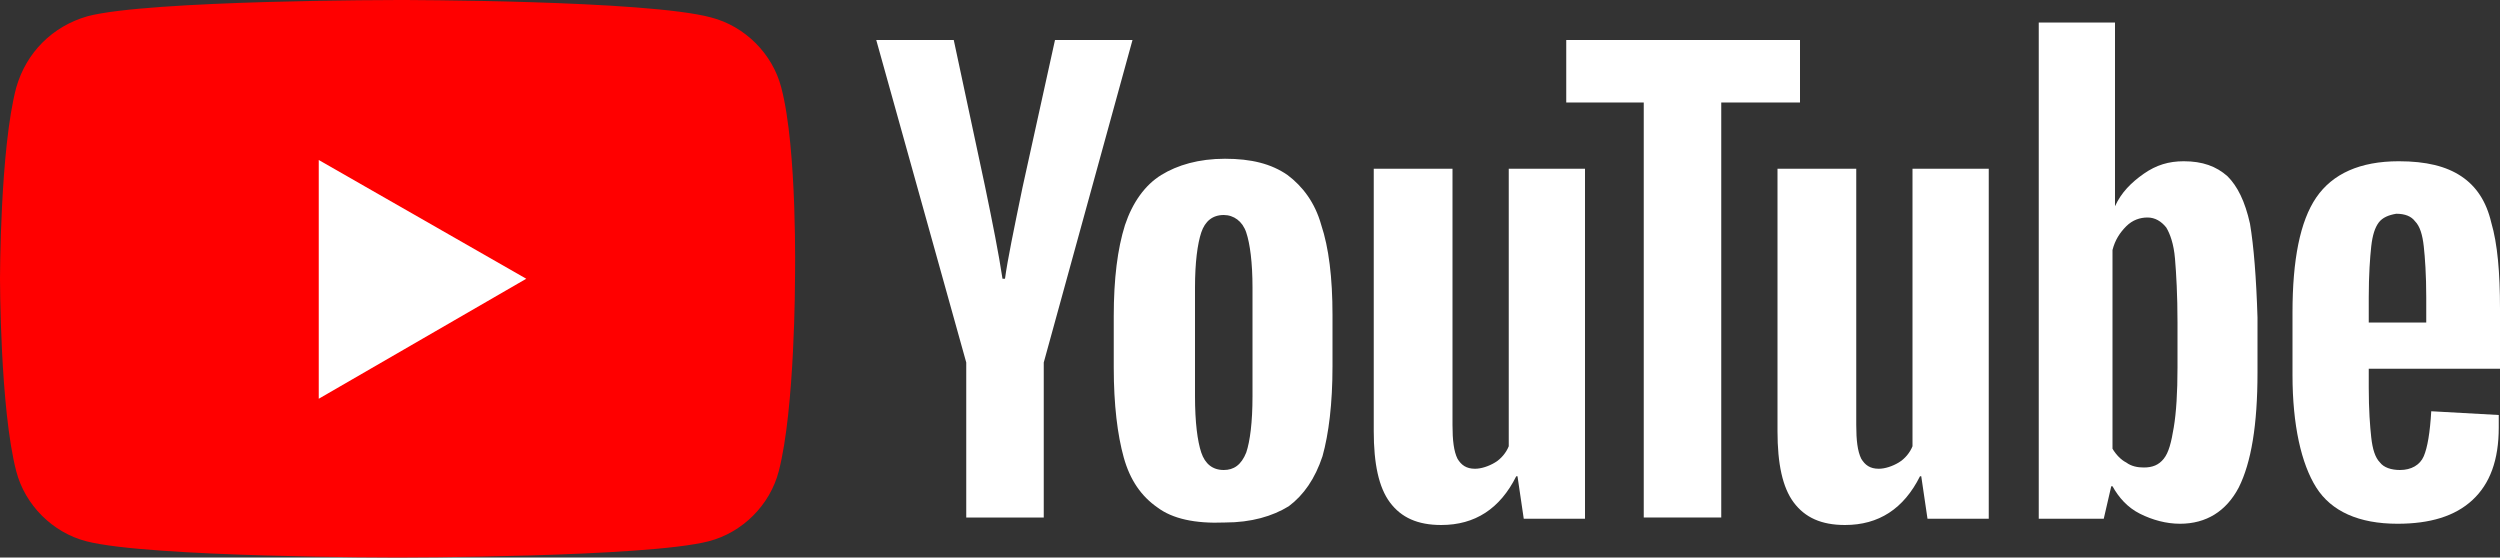
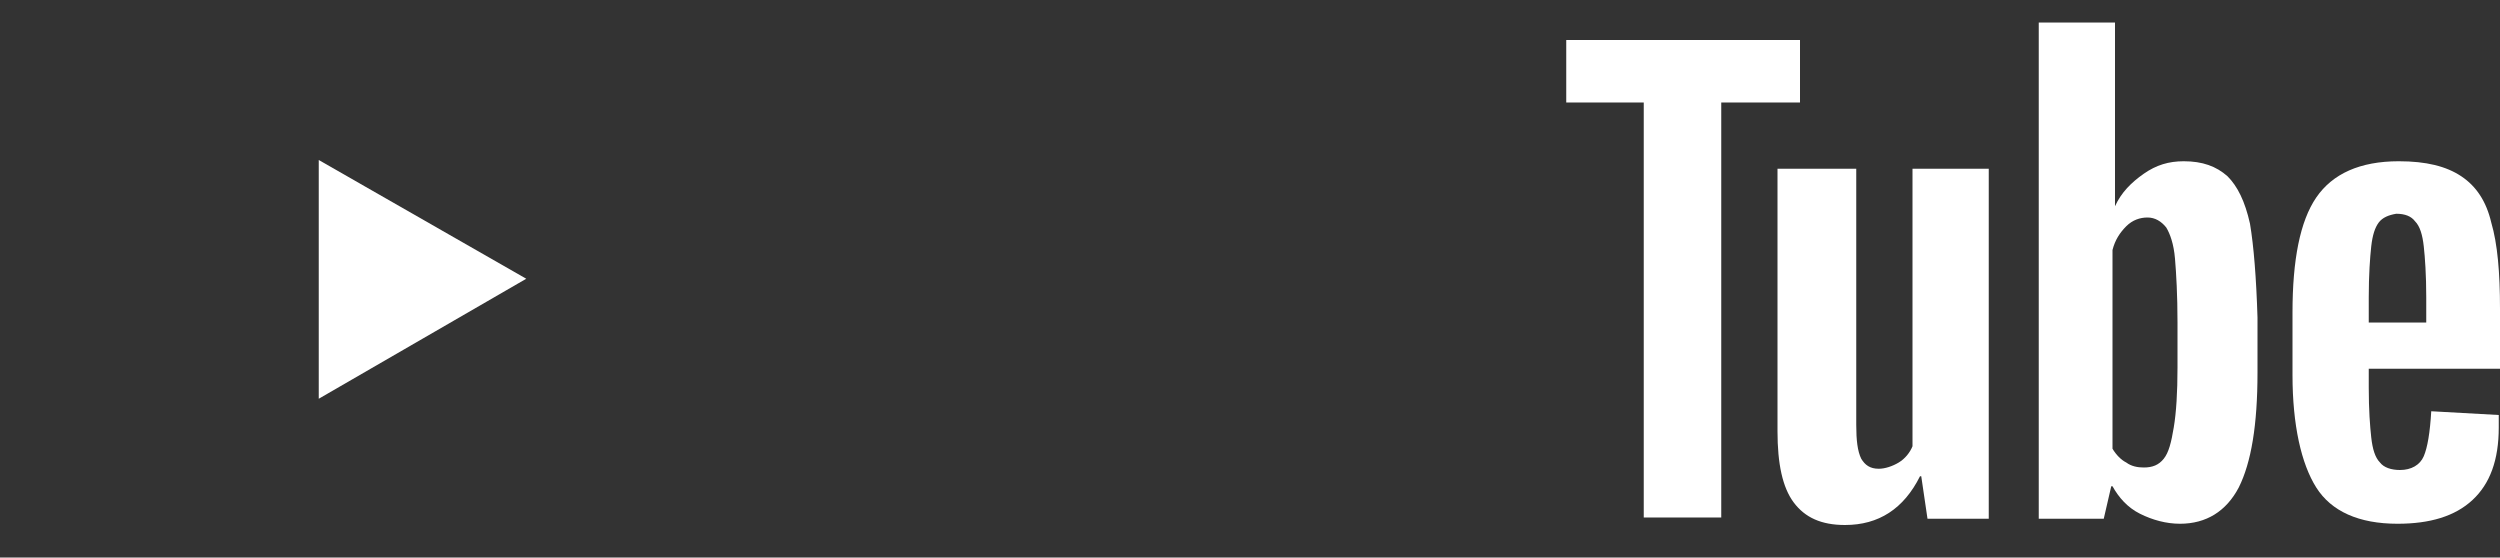
<svg xmlns="http://www.w3.org/2000/svg" version="1.1" id="レイヤー_1" x="0px" y="0px" viewBox="0 0 200 44.6" style="enable-background:new 0 0 200 44.6;" xml:space="preserve">
  <rect x="0" y="0" width="200" height="44.6" fill="#333333" stroke="none" />
  <style type="text/css">
	.st0{fill:#FF0000;}
	.st1{fill:#FFFFFF;}
</style>
  <g>
-     <path class="st0" d="M62.5,7c-0.7-2.7-2.9-4.9-5.6-5.6C51.8,0,31.9,0,31.9,0S11.9,0,7,1.3C4.2,2.1,2.1,4.2,1.3,7   C0,11.9,0,22.3,0,22.3s0,10.4,1.3,15.4c0.7,2.7,2.9,4.9,5.6,5.6c5,1.3,24.9,1.3,24.9,1.3s19.9,0,24.9-1.3c2.7-0.7,4.9-2.9,5.6-5.6   c1.3-5,1.3-15.4,1.3-15.4S63.8,11.9,62.5,7z" />
    <polygon class="st1" points="25.5,31.9 42.1,22.3 25.5,12.8  " />
  </g>
  <g>
    <g>
-       <path class="st1" d="M92.6,40.6c-1.3-0.9-2.2-2.2-2.7-4s-0.8-4.2-0.8-7.2v-4.1c0-3,0.3-5.4,0.9-7.3c0.6-1.8,1.6-3.2,2.9-4    s3-1.3,5.1-1.3s3.7,0.4,5,1.3c1.2,0.9,2.2,2.2,2.7,4c0.6,1.8,0.9,4.2,0.9,7.2v4.1c0,3-0.3,5.4-0.8,7.2c-0.6,1.8-1.5,3.1-2.7,4    c-1.3,0.8-3,1.3-5.1,1.3C95.6,41.9,93.8,41.5,92.6,40.6z M99.7,36.2c0.3-0.9,0.5-2.4,0.5-4.5V23c0-2-0.2-3.5-0.5-4.4    s-1-1.4-1.8-1.4c-0.9,0-1.5,0.5-1.8,1.4S95.6,21,95.6,23v8.7c0,2.1,0.2,3.6,0.5,4.5s0.9,1.4,1.8,1.4    C98.7,37.6,99.3,37.2,99.7,36.2z" />
      <path class="st1" d="M189.5,29.6V31c0,1.8,0.1,3.1,0.2,4c0.1,0.9,0.3,1.6,0.7,2c0.3,0.4,0.9,0.6,1.6,0.6c0.9,0,1.6-0.4,1.9-1.1    c0.3-0.7,0.5-1.9,0.6-3.6l5.4,0.3c0,0.2,0,0.6,0,1c0,2.6-0.7,4.5-2.1,5.8c-1.4,1.3-3.4,1.9-6,1.9c-3.1,0-5.3-1-6.5-2.9    s-1.9-5-1.9-9v-5c0-4.2,0.6-7.3,1.9-9.2c1.3-1.9,3.5-2.9,6.6-2.9c2.2,0,3.8,0.4,5,1.2s2,2,2.4,3.7c0.5,1.7,0.7,4,0.7,6.9v4.8    h-10.5V29.6z M190.3,17.8c-0.3,0.4-0.5,1-0.6,1.9s-0.2,2.3-0.2,4.1v2h4.6v-2c0-1.8-0.1-3.2-0.2-4.1c-0.1-0.9-0.3-1.6-0.7-2    c-0.3-0.4-0.8-0.6-1.5-0.6C191.1,17.2,190.6,17.4,190.3,17.8z" />
-       <path class="st1" d="M77.3,29L70.1,3.2h6.2l2.5,11.7c0.6,2.9,1.1,5.4,1.4,7.4h0.2c0.2-1.5,0.7-3.9,1.4-7.3l2.6-11.8h6.2L83.5,29    v12.4h-6.2V29z" />
-       <path class="st1" d="M126.8,13.5v28h-4.9l-0.5-3.4h-0.1c-1.3,2.6-3.3,3.9-6,3.9c-1.9,0-3.2-0.6-4.1-1.8s-1.3-3.1-1.3-5.7v-21h6.3    V34c0,1.2,0.1,2.1,0.4,2.7c0.3,0.5,0.7,0.8,1.4,0.8c0.5,0,1.1-0.2,1.6-0.5s0.9-0.8,1.1-1.3V13.5H126.8z" />
      <path class="st1" d="M159.1,13.5v28h-4.9l-0.5-3.4h-0.1c-1.3,2.6-3.3,3.9-6,3.9c-1.9,0-3.2-0.6-4.1-1.8c-0.9-1.2-1.3-3.1-1.3-5.7    v-21h6.3V34c0,1.2,0.1,2.1,0.4,2.7c0.3,0.5,0.7,0.8,1.4,0.8c0.5,0,1.1-0.2,1.6-0.5s0.9-0.8,1.1-1.3V13.5H159.1z" />
      <path class="st1" d="M143.9,8.2h-6.2v33.2h-6.2V8.2h-6.2v-5H144v5H143.9z" />
      <path class="st1" d="M180,17.9c-0.4-1.8-1-3-1.8-3.8c-0.9-0.8-2-1.2-3.5-1.2c-1.2,0-2.2,0.3-3.2,1s-1.8,1.5-2.3,2.6l0,0V1.8h-6.1    v39.7h5.2l0.6-2.6h0.1c0.5,0.9,1.2,1.7,2.2,2.2s2.1,0.8,3.2,0.8c2.1,0,3.7-1,4.7-2.9c1-2,1.5-5,1.5-9.2v-4.4    C180.5,22.2,180.3,19.7,180,17.9z M174.2,29.4c0,2-0.1,3.6-0.3,4.8s-0.4,2-0.8,2.5c-0.4,0.5-0.9,0.7-1.6,0.7c-0.5,0-1-0.1-1.4-0.4    c-0.4-0.2-0.8-0.6-1.1-1.1V20c0.2-0.8,0.6-1.4,1.1-1.9s1.1-0.7,1.7-0.7c0.6,0,1.1,0.3,1.5,0.8c0.3,0.5,0.6,1.3,0.7,2.5    c0.1,1.2,0.2,2.9,0.2,5.1L174.2,29.4L174.2,29.4z" />
    </g>
  </g>
</svg>